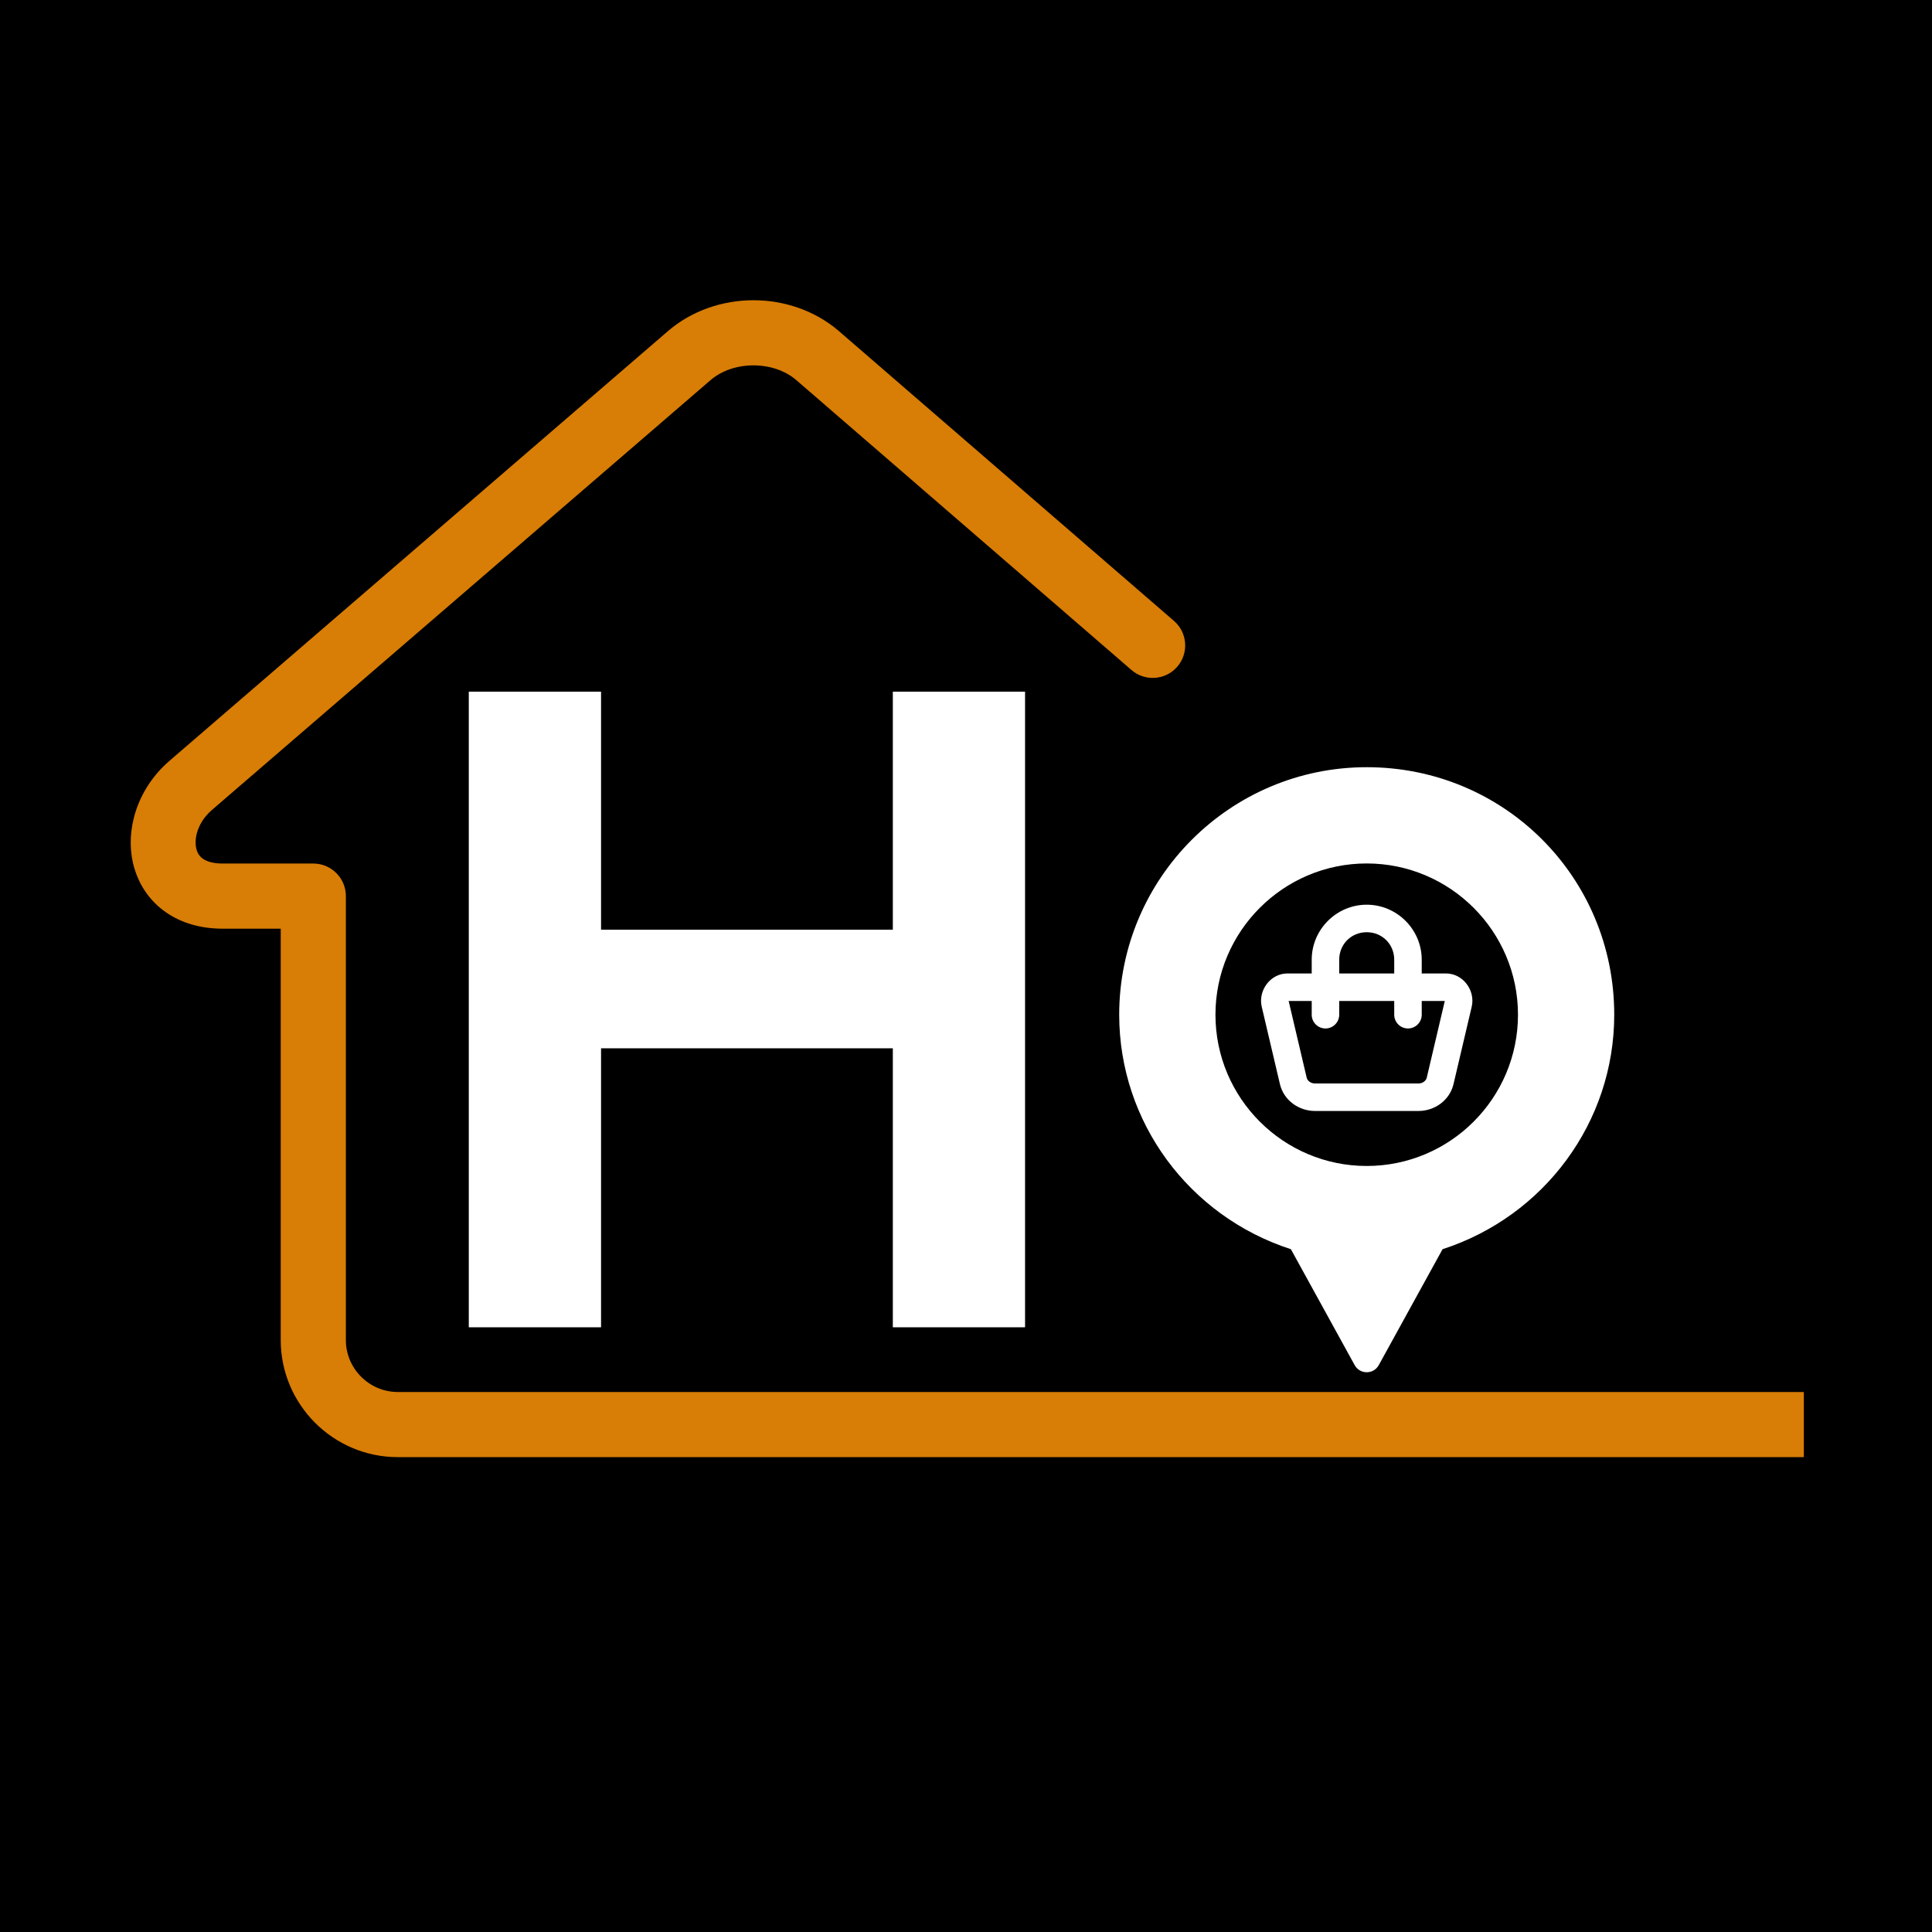
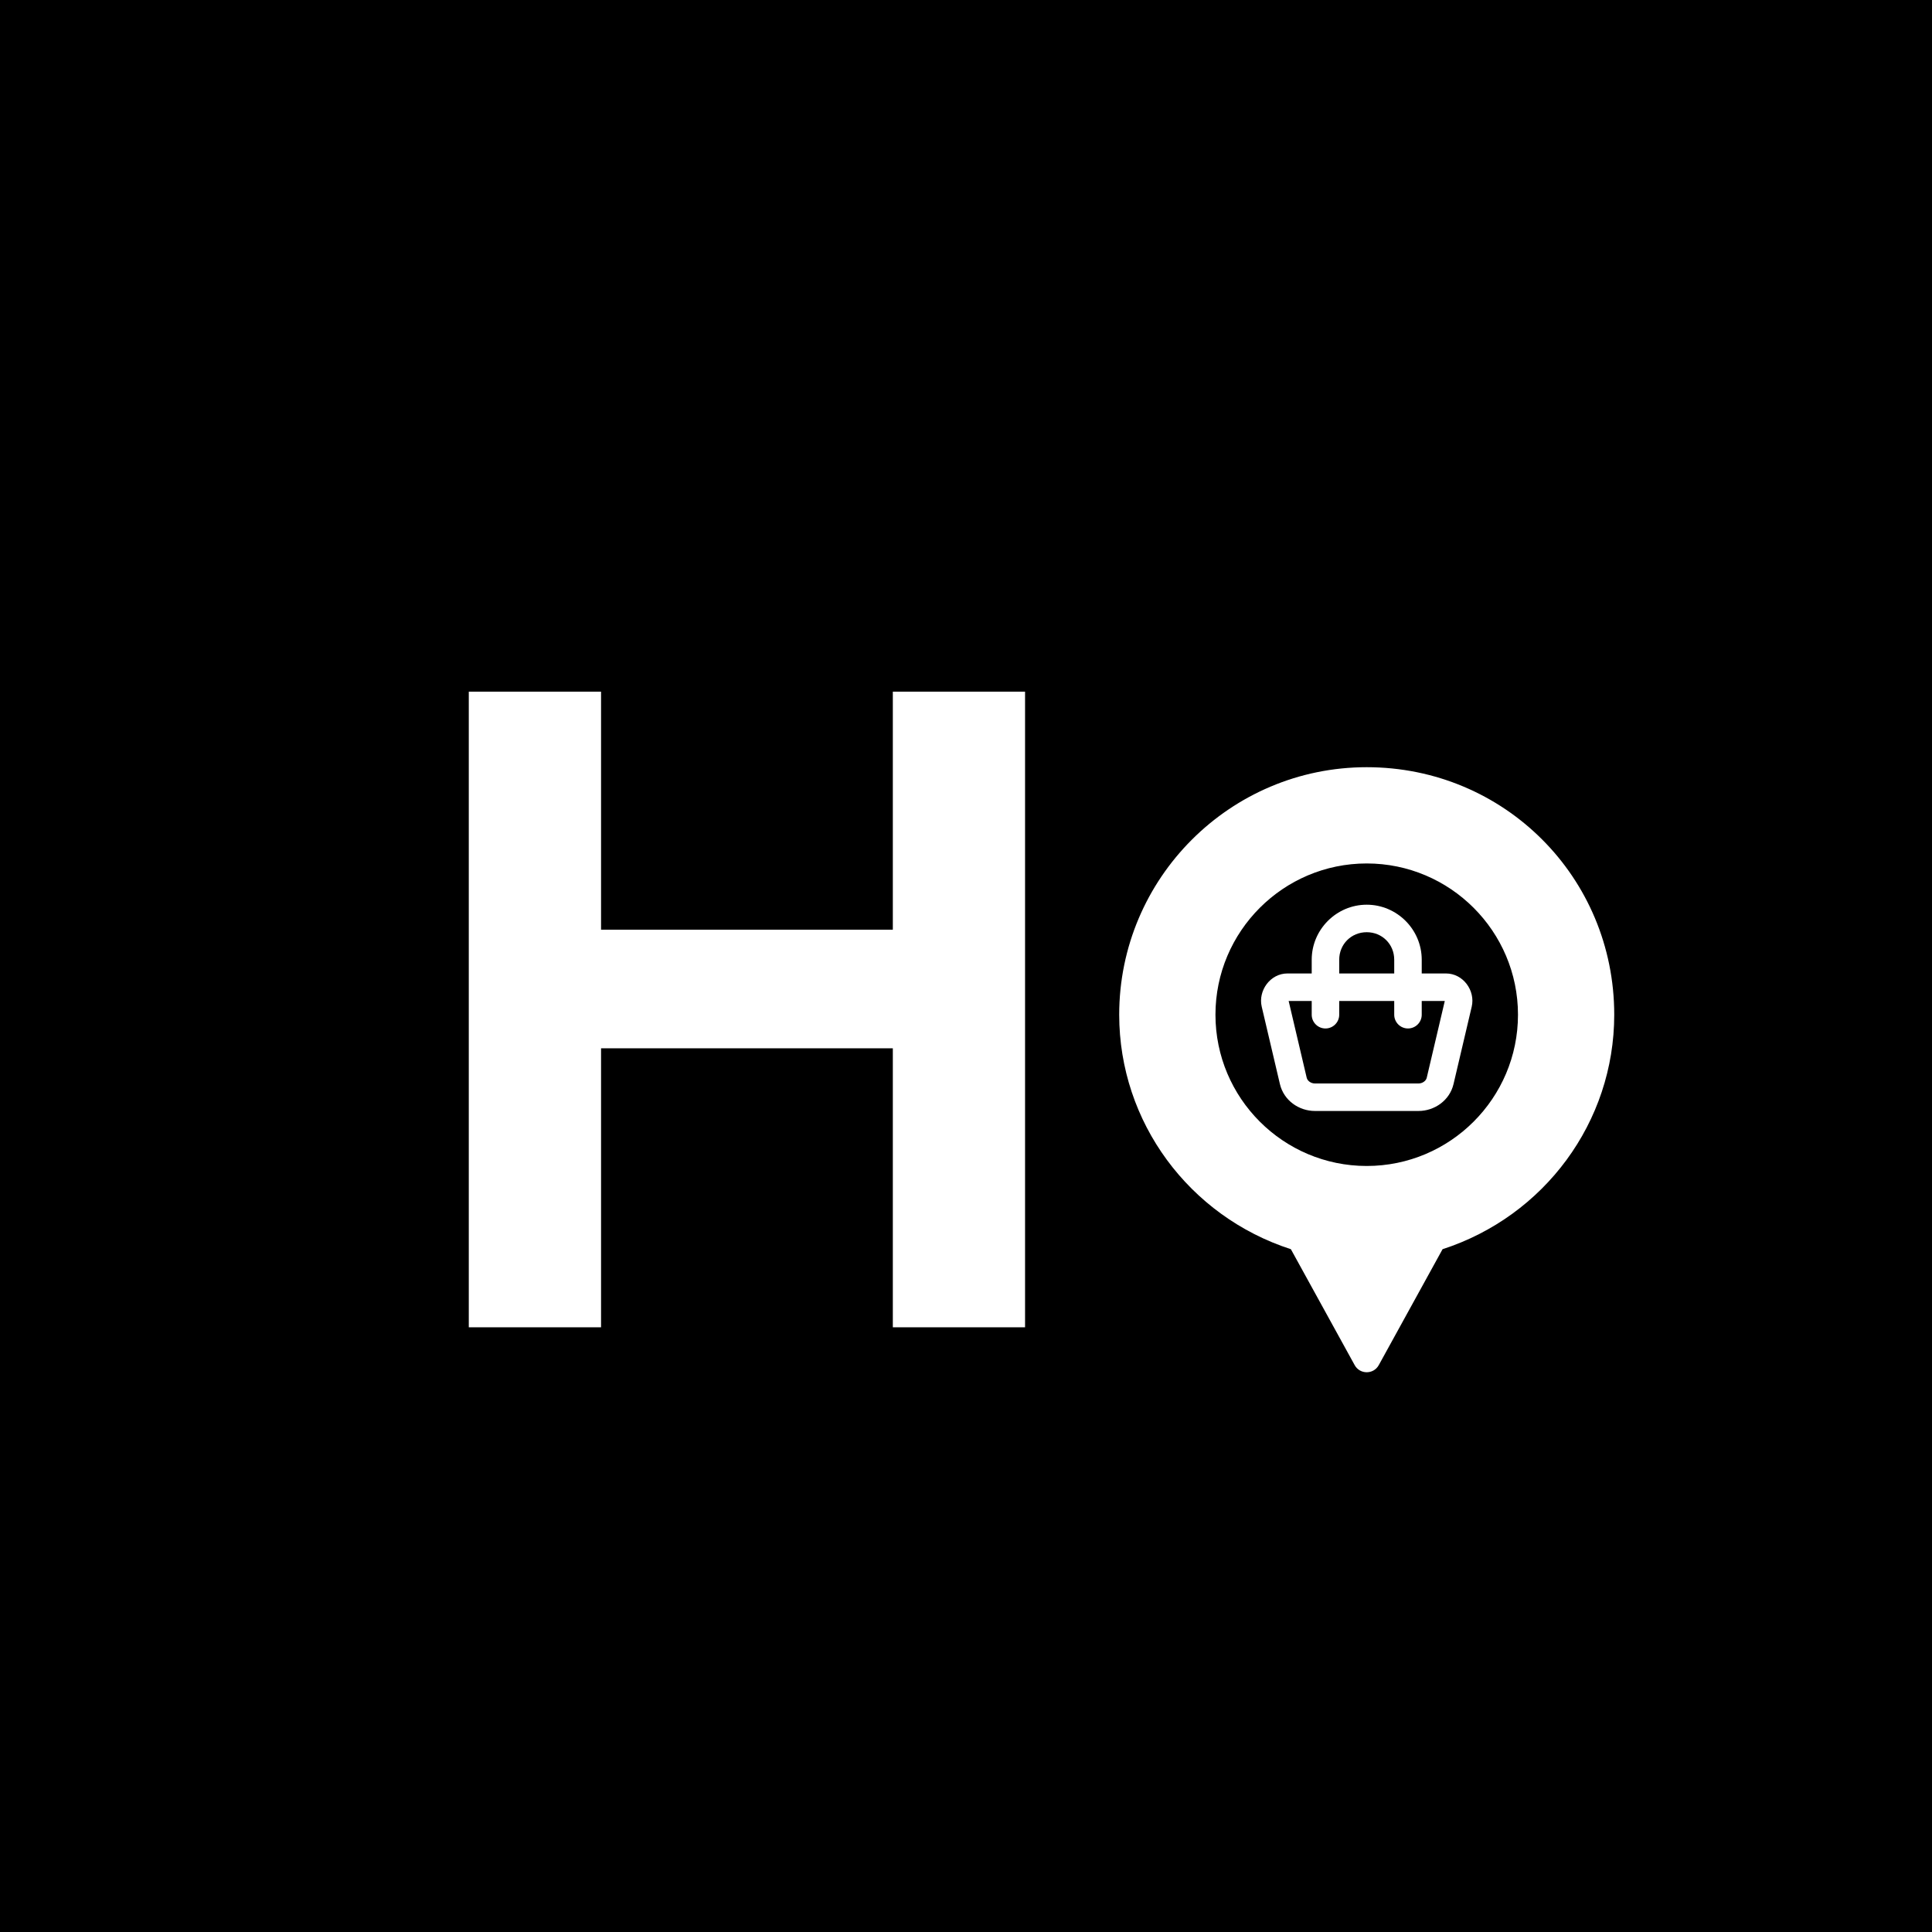
<svg xmlns="http://www.w3.org/2000/svg" version="1.0" preserveAspectRatio="xMidYMid meet" height="1080" viewBox="0 0 810 810" zoomAndPan="magnify" width="1080">
  <defs>
    <g />
    <clipPath id="a2ff9f984c">
-       <path clip-rule="nonzero" d="M 54 125.871 L 756.266 125.871 L 756.266 611 L 54 611 Z M 54 125.871" />
-     </clipPath>
+       </clipPath>
    <clipPath id="11984fb50a">
      <path clip-rule="nonzero" d="M 469 321.652 L 677 321.652 L 677 575.902 L 469 575.902 Z M 469 321.652" />
    </clipPath>
  </defs>
  <rect fill-opacity="1" height="972" y="-81" fill="#ffffff" width="972" x="-81" />
  <rect fill-opacity="1" height="972" y="-81" fill="#000000" width="972" x="-81" />
  <g clip-path="url(#a2ff9f984c)">
    <path fill-rule="nonzero" fill-opacity="1" d="M 1568.902 583.602 C 1576.441 583.602 1582.559 589.719 1582.559 597.258 C 1582.559 604.797 1576.445 610.91 1568.902 610.91 L 166.758 610.91 C 153.258 610.91 140.98 605.395 132.098 596.512 C 123.215 587.625 117.695 575.352 117.695 561.852 L 117.695 389.355 L 93.367 389.355 C 83.863 389.355 76.039 386.859 69.934 382.734 C 63.176 378.164 58.695 371.699 56.445 364.355 L 56.426 364.363 C 54.34 357.547 54.273 350.035 56.148 342.75 C 58.379 334.055 63.395 325.578 71.012 319.012 L 280.066 138.797 C 290.078 130.18 303.051 125.871 315.883 125.871 C 328.723 125.871 341.695 130.18 351.695 138.797 L 492.191 260.316 C 497.879 265.23 498.496 273.832 493.582 279.516 C 488.664 285.203 480.062 285.824 474.379 280.906 L 333.887 159.391 C 329.078 155.254 322.547 153.184 315.887 153.184 C 309.227 153.184 302.684 155.254 297.879 159.391 L 88.824 339.605 C 85.535 342.441 83.402 345.957 82.504 349.469 C 81.867 351.934 81.848 354.336 82.461 356.355 L 82.445 356.359 L 82.461 356.414 C 82.91 357.875 83.82 359.184 85.191 360.109 C 86.969 361.316 89.668 362.039 93.367 362.039 L 131.352 362.039 C 138.887 362.039 145.008 368.156 145.008 375.699 L 145.008 561.852 C 145.008 567.816 147.461 573.262 151.402 577.203 C 155.348 581.148 160.785 583.602 166.758 583.602 Z M 1568.902 583.602" fill="#d87d05" />
  </g>
  <g fill-opacity="1" fill="#ffffff">
    <g transform="translate(171.15, 556.472)">
      <g>
        <path d="M 25.391 -266.484 L 80.844 -266.484 L 80.844 -166.688 L 203.172 -166.688 L 203.172 -266.484 L 258.609 -266.484 L 258.609 0 L 203.172 0 L 203.172 -116.969 L 80.844 -116.969 L 80.844 0 L 25.391 0 Z M 25.391 -266.484" />
      </g>
    </g>
  </g>
  <g clip-path="url(#11984fb50a)">
    <path fill-rule="nonzero" fill-opacity="1" d="M 573.004 321.652 C 515.773 321.652 469.23 368.191 469.23 425.426 C 469.23 470.465 498.566 509.922 541.207 523.734 L 567.961 572.348 C 570.152 576.309 575.855 576.309 578.047 572.348 L 604.801 523.734 C 647.441 509.922 676.777 470.465 676.777 425.426 C 676.777 367.773 630.656 321.652 573.004 321.652 Z M 573.004 362.008 C 607.984 362.008 636.422 390.473 636.422 425.426 C 636.422 460.406 607.984 488.84 573.004 488.84 C 538.023 488.84 509.586 460.406 509.586 425.426 C 509.586 390.473 538.023 362.008 573.004 362.008 Z M 573.004 362.008" fill="#ffffff" />
  </g>
  <path fill-rule="nonzero" fill-opacity="1" d="M 573.004 379.301 C 560.332 379.301 549.941 389.691 549.941 402.363 L 549.941 408.129 L 539.766 408.129 C 532.559 408.129 527.395 415.336 528.984 422.062 L 536.609 454.492 C 538.234 461.398 544.598 465.781 551.293 465.781 L 594.715 465.781 C 601.41 465.781 607.773 461.398 609.398 454.492 L 617.023 422.062 C 618.613 415.336 613.449 408.129 606.242 408.129 L 596.066 408.129 L 596.066 402.363 C 596.066 389.691 585.676 379.301 573.004 379.301 Z M 573.004 390.832 C 579.488 390.832 584.535 395.879 584.535 402.363 L 584.535 408.129 L 561.473 408.129 L 561.473 402.363 C 561.473 395.879 566.52 390.832 573.004 390.832 Z M 540.273 419.66 L 549.941 419.66 L 549.941 425.426 C 549.941 428.605 552.523 431.191 555.707 431.191 C 558.891 431.191 561.473 428.605 561.473 425.426 L 561.473 419.66 L 584.535 419.66 L 584.535 425.426 C 584.535 428.605 587.117 431.191 590.301 431.191 C 593.48 431.191 596.066 428.605 596.066 425.426 L 596.066 419.66 L 605.734 419.66 L 598.168 451.848 C 597.867 453.141 596.426 454.25 594.715 454.25 L 551.293 454.25 C 549.582 454.25 548.141 453.141 547.84 451.848 Z M 540.273 419.66" fill="#ffffff" />
</svg>